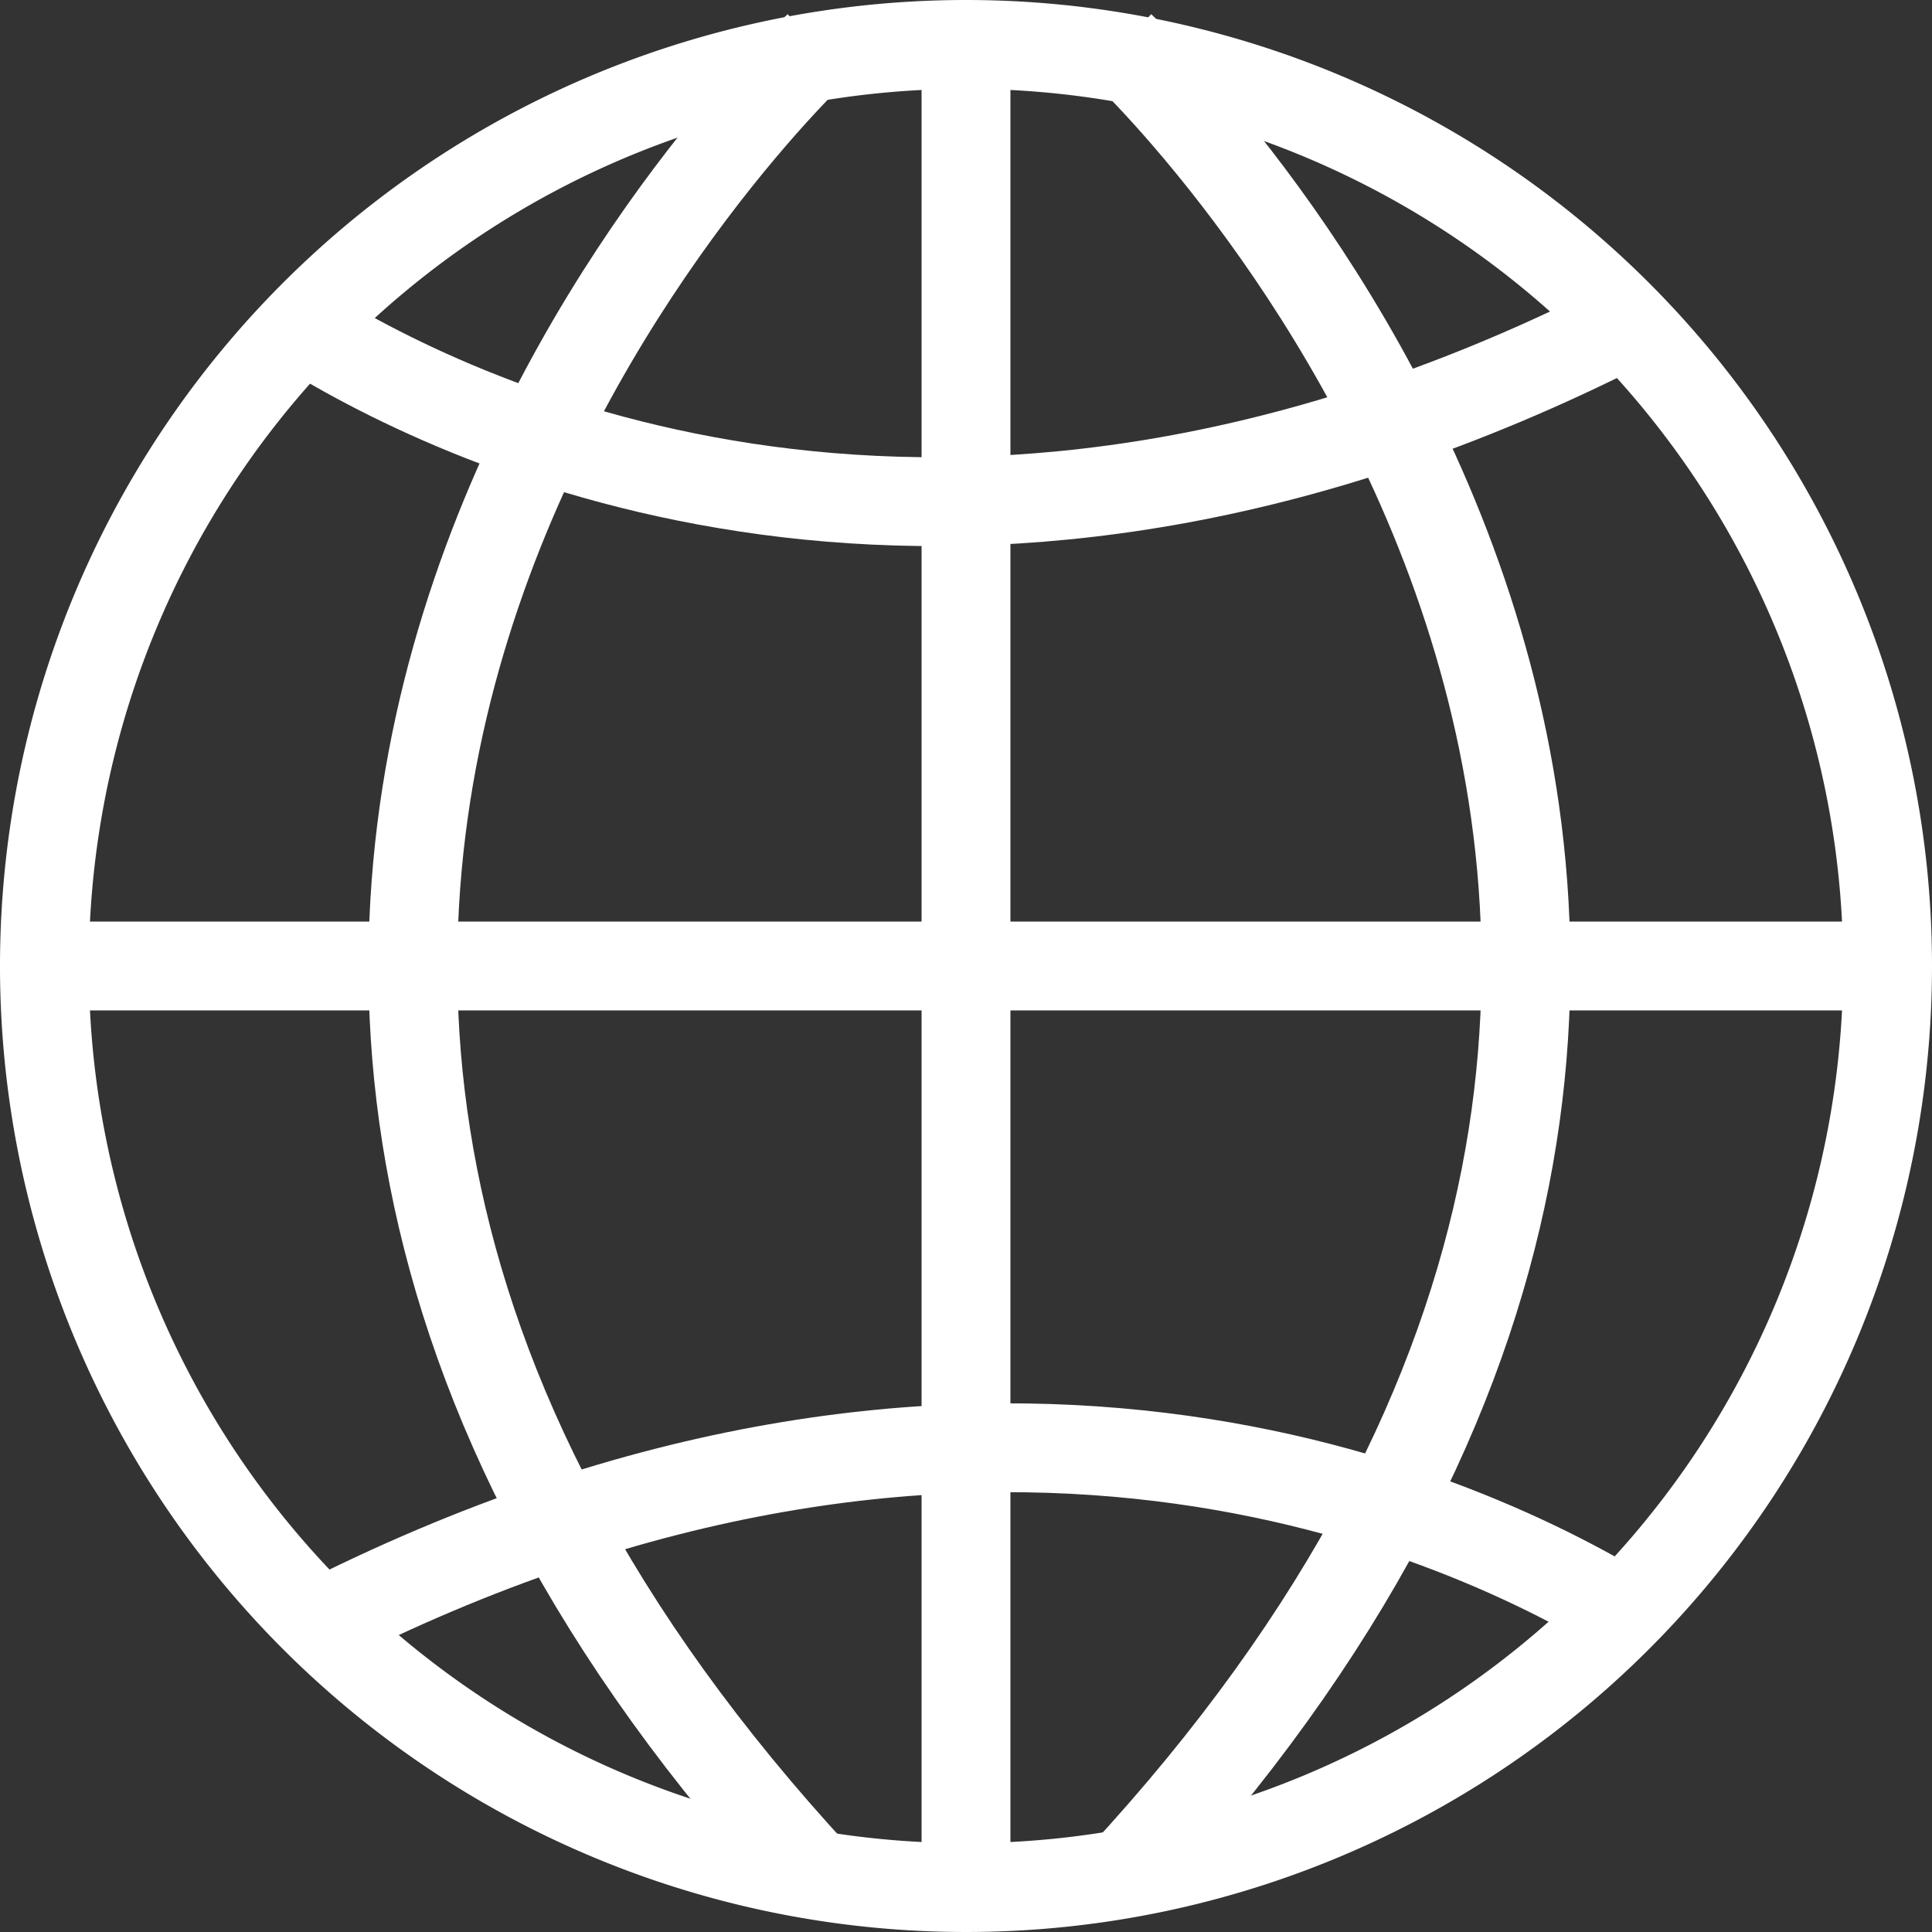
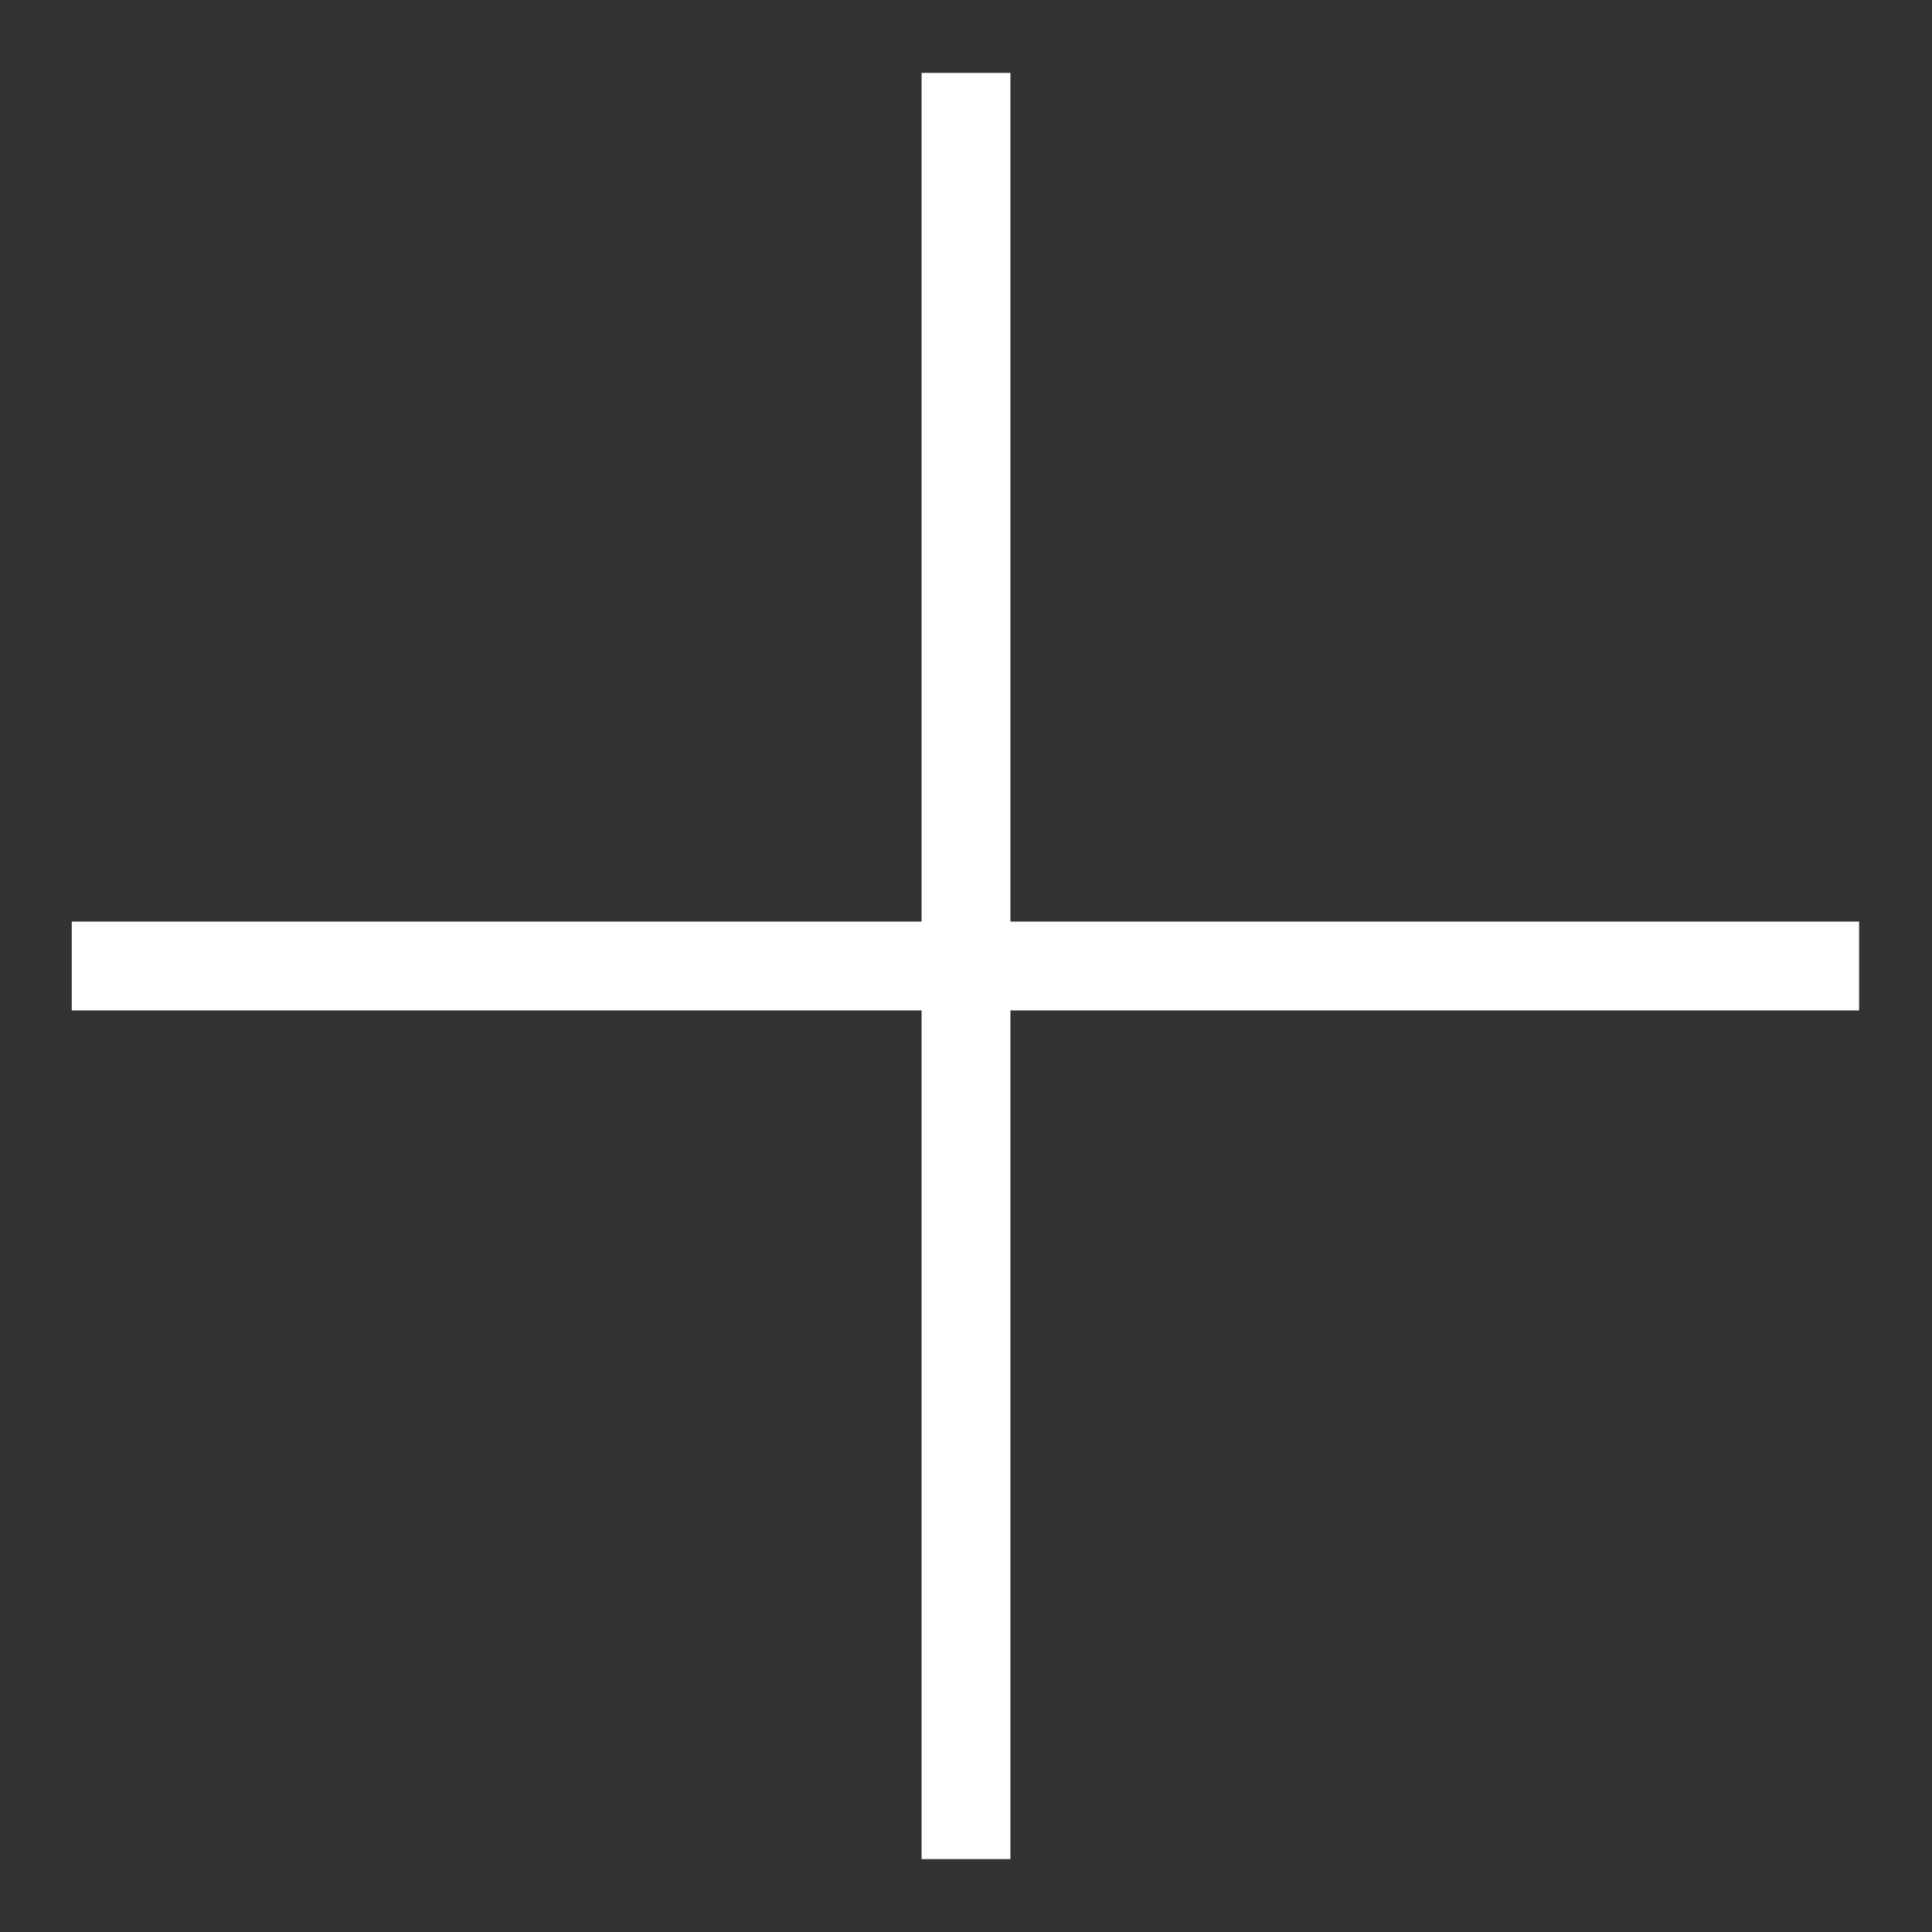
<svg xmlns="http://www.w3.org/2000/svg" width="16.96" height="16.96" viewBox="0 0 16.96 16.96">
  <rect x="0" y="0" width="16.96" height="16.96" fill="#333333" stroke="none" />
  <g id="圖層_2" data-name="圖層 2">
    <g id="內容文字包裝">
      <g>
        <g>
-           <path d="M7.18.41s-8,7.44,0,16.08" fill="none" stroke="#fff" stroke-miterlimit="10" stroke-width="0.78" />
-           <path d="M9.84.41s8,7.44,0,16.08" fill="none" stroke="#fff" stroke-miterlimit="10" stroke-width="0.78" />
-         </g>
+           </g>
        <g>
-           <path d="M2.73,2.92c1.53.93,5.78,2.85,11.53-.07" fill="none" stroke="#fff" stroke-miterlimit="10" stroke-width="0.78" />
-           <path d="M14.37,14.23c-1.49-.93-5.79-2.93-11.63.06" fill="none" stroke="#fff" stroke-miterlimit="10" stroke-width="0.78" />
-           <path d="M16.57,8.48A8.09,8.09,0,1,1,8.48.39,8.09,8.09,0,0,1,16.57,8.48Z" fill="none" stroke="#fff" stroke-miterlimit="10" stroke-width="0.78" />
          <line x1="0.63" y1="8.48" x2="16.32" y2="8.48" fill="none" stroke="#fff" stroke-miterlimit="10" stroke-width="0.78" />
          <line x1="8.48" y1="0.64" x2="8.48" y2="16.32" fill="none" stroke="#fff" stroke-miterlimit="10" stroke-width="0.78" />
        </g>
      </g>
    </g>
  </g>
</svg>